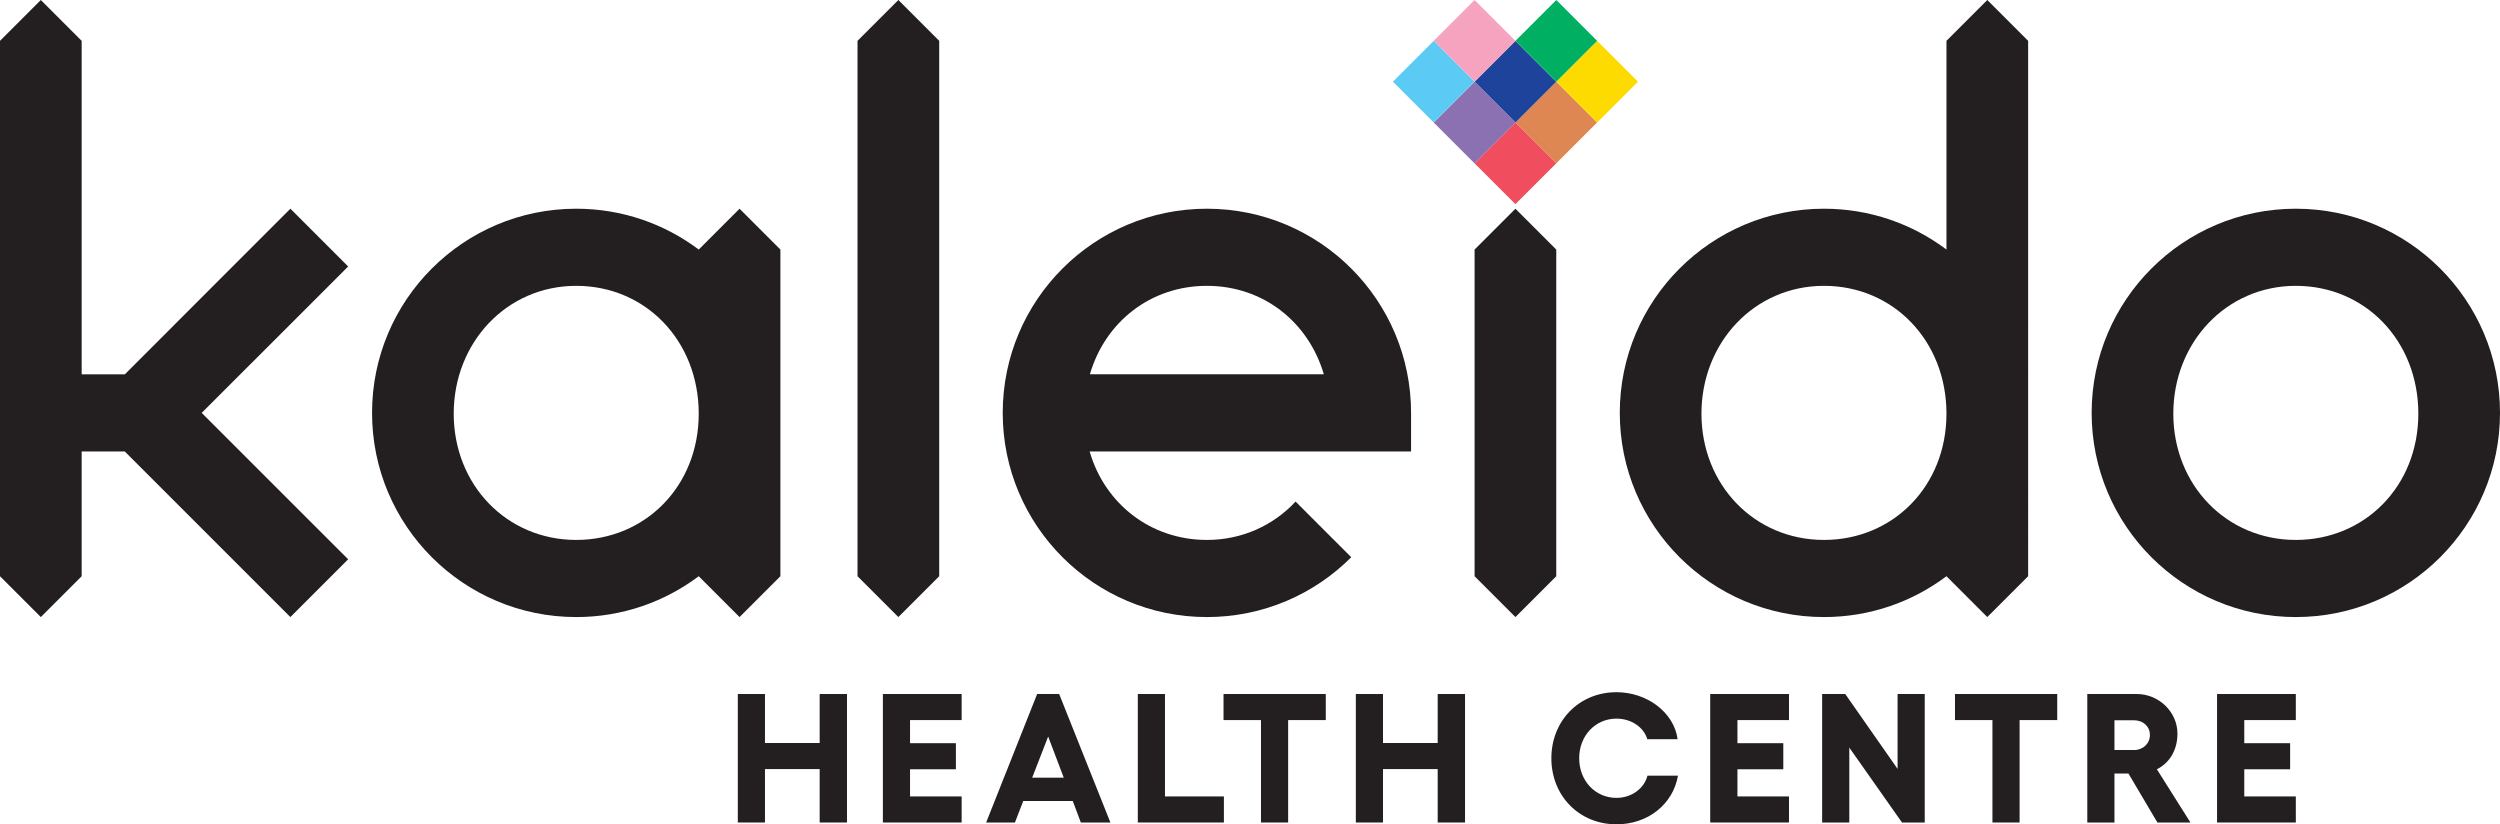
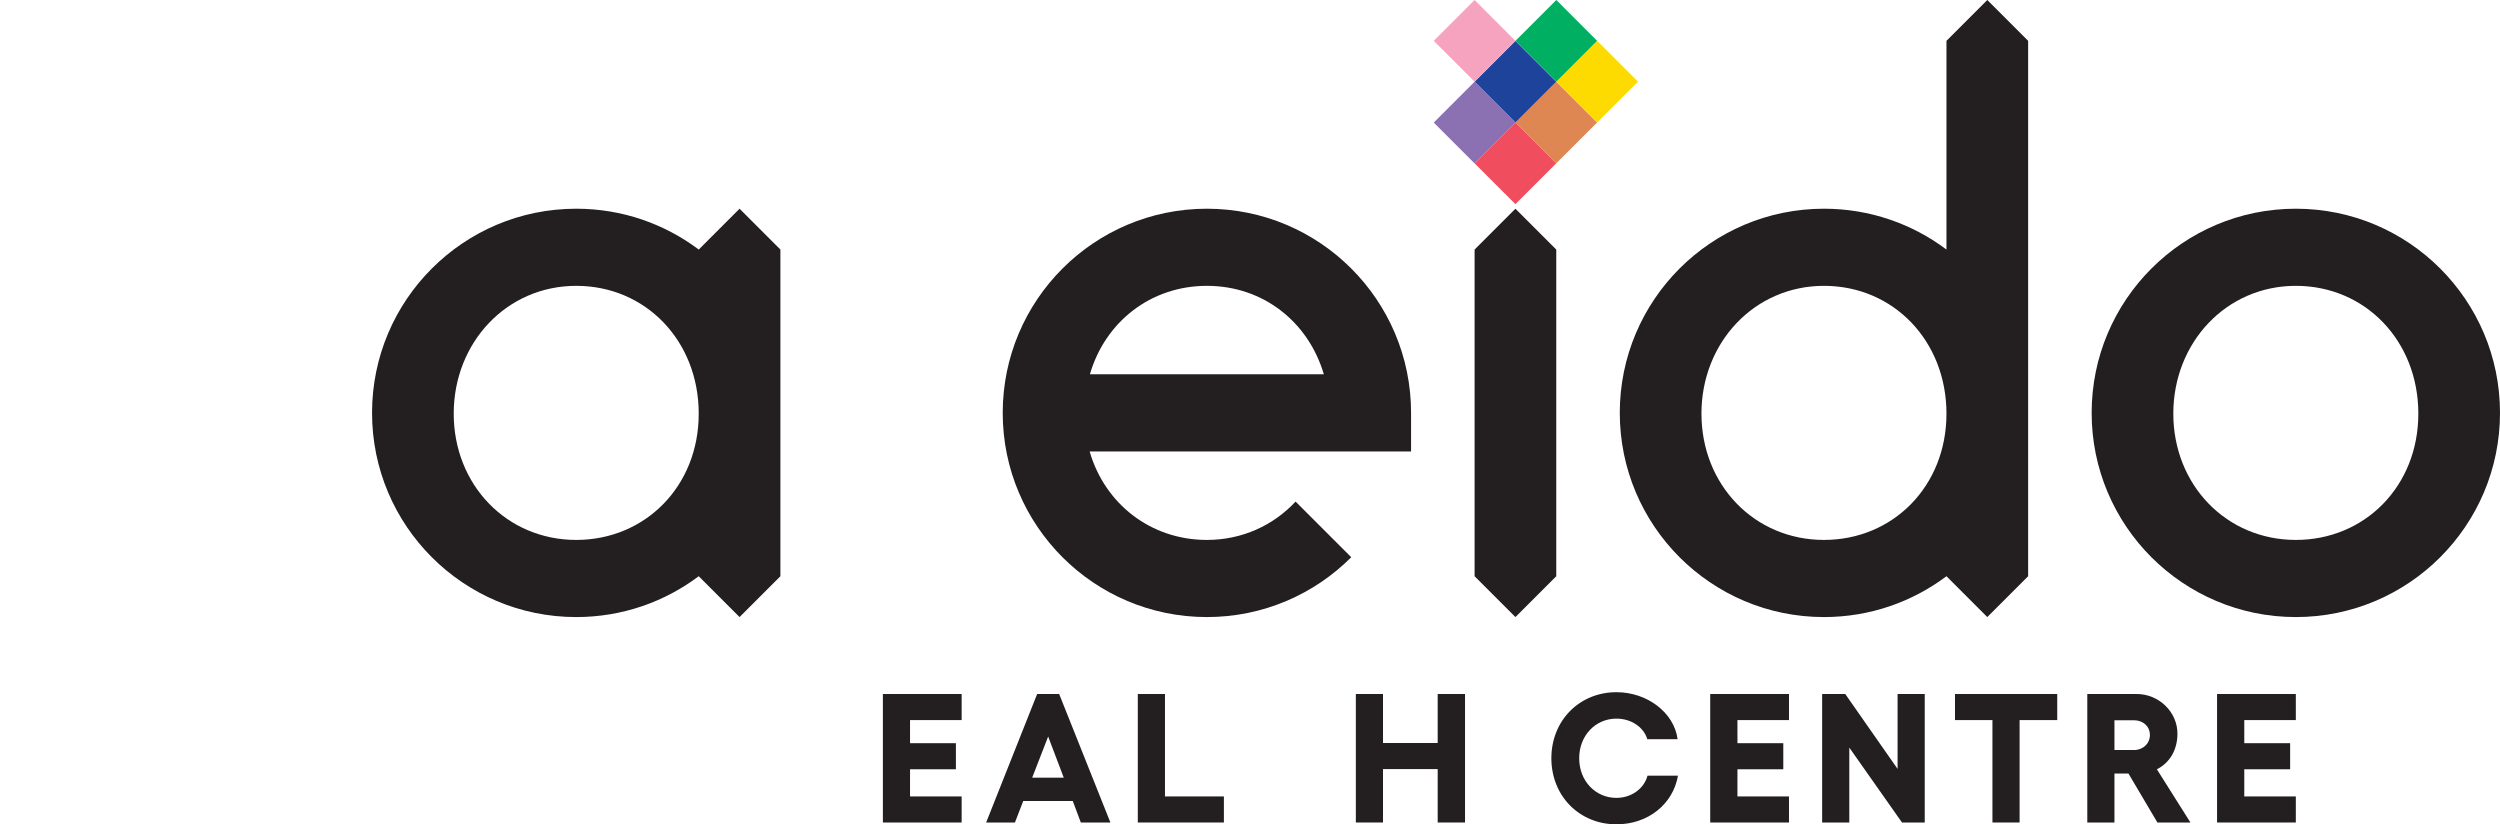
<svg xmlns="http://www.w3.org/2000/svg" id="Layer_2" data-name="Layer 2" viewBox="0 0 413.25 136.26">
  <defs>
    <style>      .cls-1 {        fill: #5bcbf5;      }      .cls-1, .cls-2, .cls-3, .cls-4, .cls-5, .cls-6, .cls-7, .cls-8, .cls-9 {        stroke-width: 0px;      }      .cls-2 {        fill: #de8752;      }      .cls-3 {        fill: #f5a3bf;      }      .cls-4 {        fill: #f04e5e;      }      .cls-5 {        fill: #1e439b;      }      .cls-6 {        fill: #231f20;      }      .cls-7 {        fill: #8b70b2;      }      .cls-8 {        fill: #fddb00;      }      .cls-9 {        fill: #00af62;      }    </style>
  </defs>
  <g id="Layer_1-2" data-name="Layer 1">
    <g id="Layer_1-3" data-name="Layer 1">
-       <path class="cls-6" d="m135.49,114.72h4.52v21.24h-4.52v-8.83h-9.04v8.83h-4.49v-21.24h4.49v8.1h9.04v-8.1Z" />
      <path class="cls-6" d="m145.94,114.72h13.02v4.31h-8.53v3.82h7.58v4.31h-7.58v4.49h8.53v4.31h-13.02v-21.24Z" />
      <path class="cls-6" d="m178.66,135.96l-1.33-3.55h-8.19l-1.37,3.55h-4.76l8.43-21.24h3.64l8.47,21.24h-4.89Zm-8.04-7.41h5.22l-2.58-6.8-2.64,6.8Z" />
      <path class="cls-6" d="m188.08,114.72h4.49v16.93h9.74v4.31h-14.23v-21.24h0Z" />
-       <path class="cls-6" d="m219.15,114.72v4.31h-6.22v16.93h-4.49v-16.93h-6.19v-4.31h16.9Z" />
      <path class="cls-6" d="m237.65,114.72h4.52v21.24h-4.52v-8.83h-9.04v8.83h-4.49v-21.24h4.49v8.1h9.04v-8.1Z" />
      <path class="cls-6" d="m267.21,136.26c-6.16,0-10.77-4.7-10.77-10.92s4.61-10.92,10.77-10.92c5.01,0,9.5,3.31,10.1,7.77h-5.01c-.58-1.97-2.64-3.4-5.1-3.4-3.49,0-6.16,2.82-6.16,6.55s2.67,6.55,6.16,6.55c2.49,0,4.58-1.55,5.13-3.67h5.04c-.82,4.73-4.98,8.04-10.16,8.04h0Z" />
      <path class="cls-6" d="m282.7,114.72h13.02v4.31h-8.52v3.82h7.58v4.31h-7.58v4.49h8.52v4.31h-13.02v-21.24Z" />
      <path class="cls-6" d="m301.2,114.72h3.82l8.65,12.38v-12.38h4.49v21.24h-3.76l-8.71-12.38v12.38h-4.49v-21.24Z" />
      <path class="cls-6" d="m340.06,114.72v4.31h-6.22v16.93h-4.49v-16.93h-6.19v-4.31h16.9Z" />
      <path class="cls-6" d="m362.08,135.96h-5.46l-4.79-8.1h-2.31v8.1h-4.49v-21.24h8.19c3.58,0,6.71,2.91,6.71,6.55,0,2.73-1.31,4.85-3.4,5.89l5.55,8.8Zm-12.56-16.9v4.92h3.25c1.46,0,2.61-1.06,2.61-2.49s-1.15-2.43-2.61-2.43h-3.25Z" />
      <path class="cls-6" d="m366.48,114.72h13.02v4.31h-8.52v3.82h7.58v4.31h-7.58v4.49h8.52v4.31h-13.02v-21.24Z" />
      <path class="cls-2" d="m264,20.25l-6.75-6.75-6.75,6.75,6.75,6.75,6.75-6.75Z" />
      <path class="cls-8" d="m270.76,13.5l-6.75-6.75-6.75,6.75,6.75,6.75,6.75-6.75Z" />
      <path class="cls-5" d="m257.25,13.51l-6.75-6.75-6.75,6.75,6.75,6.75,6.75-6.75Z" />
      <path class="cls-9" d="m264.01,6.76L257.26,0l-6.75,6.75,6.75,6.75,6.75-6.75Z" />
      <path class="cls-4" d="m257.25,27l-6.75-6.75-6.75,6.75,6.75,6.75,6.75-6.75Z" />
      <path class="cls-7" d="m250.5,20.26l-6.75-6.75-6.75,6.75,6.75,6.75,6.75-6.75Z" />
-       <path class="cls-1" d="m243.75,13.5l-6.75-6.75-6.75,6.75,6.75,6.75,6.75-6.75Z" />
      <path class="cls-3" d="m250.5,6.75l-6.75-6.75-6.75,6.75,6.75,6.75,6.75-6.75Z" />
      <path class="cls-6" d="m250.5,34.5l6.75,6.75v54l-6.75,6.75-6.75-6.75v-54l6.75-6.75Z" />
-       <path class="cls-6" d="m141.75,6.75v88.5l6.75,6.75,6.75-6.75V6.75l-6.75-6.75-6.75,6.75Z" />
-       <path class="cls-6" d="m48,34.5l-27.37,27.38h-7.13V6.75L6.75,0,0,6.75v88.5l6.75,6.75,6.75-6.75v-20.62h7.13l27.37,27.37,9.55-9.55-24.21-24.2,24.21-24.2-9.55-9.55h0Z" />
      <path class="cls-6" d="m122.25,34.5l-6.75,6.75c-5.64-4.24-12.65-6.75-20.25-6.75-18.64,0-33.75,15.11-33.75,33.75s15.11,33.75,33.75,33.75c7.6,0,14.61-2.51,20.25-6.75l6.75,6.75,6.75-6.75v-54l-6.75-6.75Zm-27,54.75c-11.5,0-20.25-9.11-20.25-20.87s8.75-21.13,20.25-21.13,20.25,9.11,20.25,21.13-8.87,20.87-20.25,20.87Z" />
      <path class="cls-6" d="m233.25,68.25c0-18.64-15.11-33.75-33.75-33.75s-33.75,15.11-33.75,33.75,15.11,33.75,33.75,33.75c9.32,0,17.76-3.78,23.86-9.89l-9.2-9.2c-3.66,3.93-8.83,6.34-14.66,6.34-9.36,0-16.9-6.04-19.38-14.62h53.13v-6.38h0Zm-53.09-6.38c2.52-8.65,10.03-14.62,19.34-14.62s16.78,5.97,19.33,14.62h-38.67Z" />
      <path class="cls-6" d="m328.5,0l-6.75,6.75v34.5c-5.64-4.24-12.65-6.75-20.25-6.75-18.64,0-33.75,15.11-33.75,33.75s15.11,33.75,33.75,33.75c7.6,0,14.61-2.51,20.25-6.75l6.75,6.75,6.75-6.75V6.75l-6.75-6.75Zm-27,89.25c-11.5,0-20.25-9.11-20.25-20.87s8.75-21.13,20.25-21.13,20.25,9.11,20.25,21.13-8.87,20.87-20.25,20.87Z" />
      <path class="cls-6" d="m379.5,34.5c-18.64,0-33.75,15.11-33.75,33.75s15.11,33.75,33.75,33.75,33.75-15.11,33.75-33.75-15.11-33.75-33.75-33.75Zm0,54.75c-11.5,0-20.25-9.11-20.25-20.87s8.75-21.13,20.25-21.13,20.25,9.11,20.25,21.13-8.87,20.87-20.25,20.87Z" />
    </g>
  </g>
</svg>